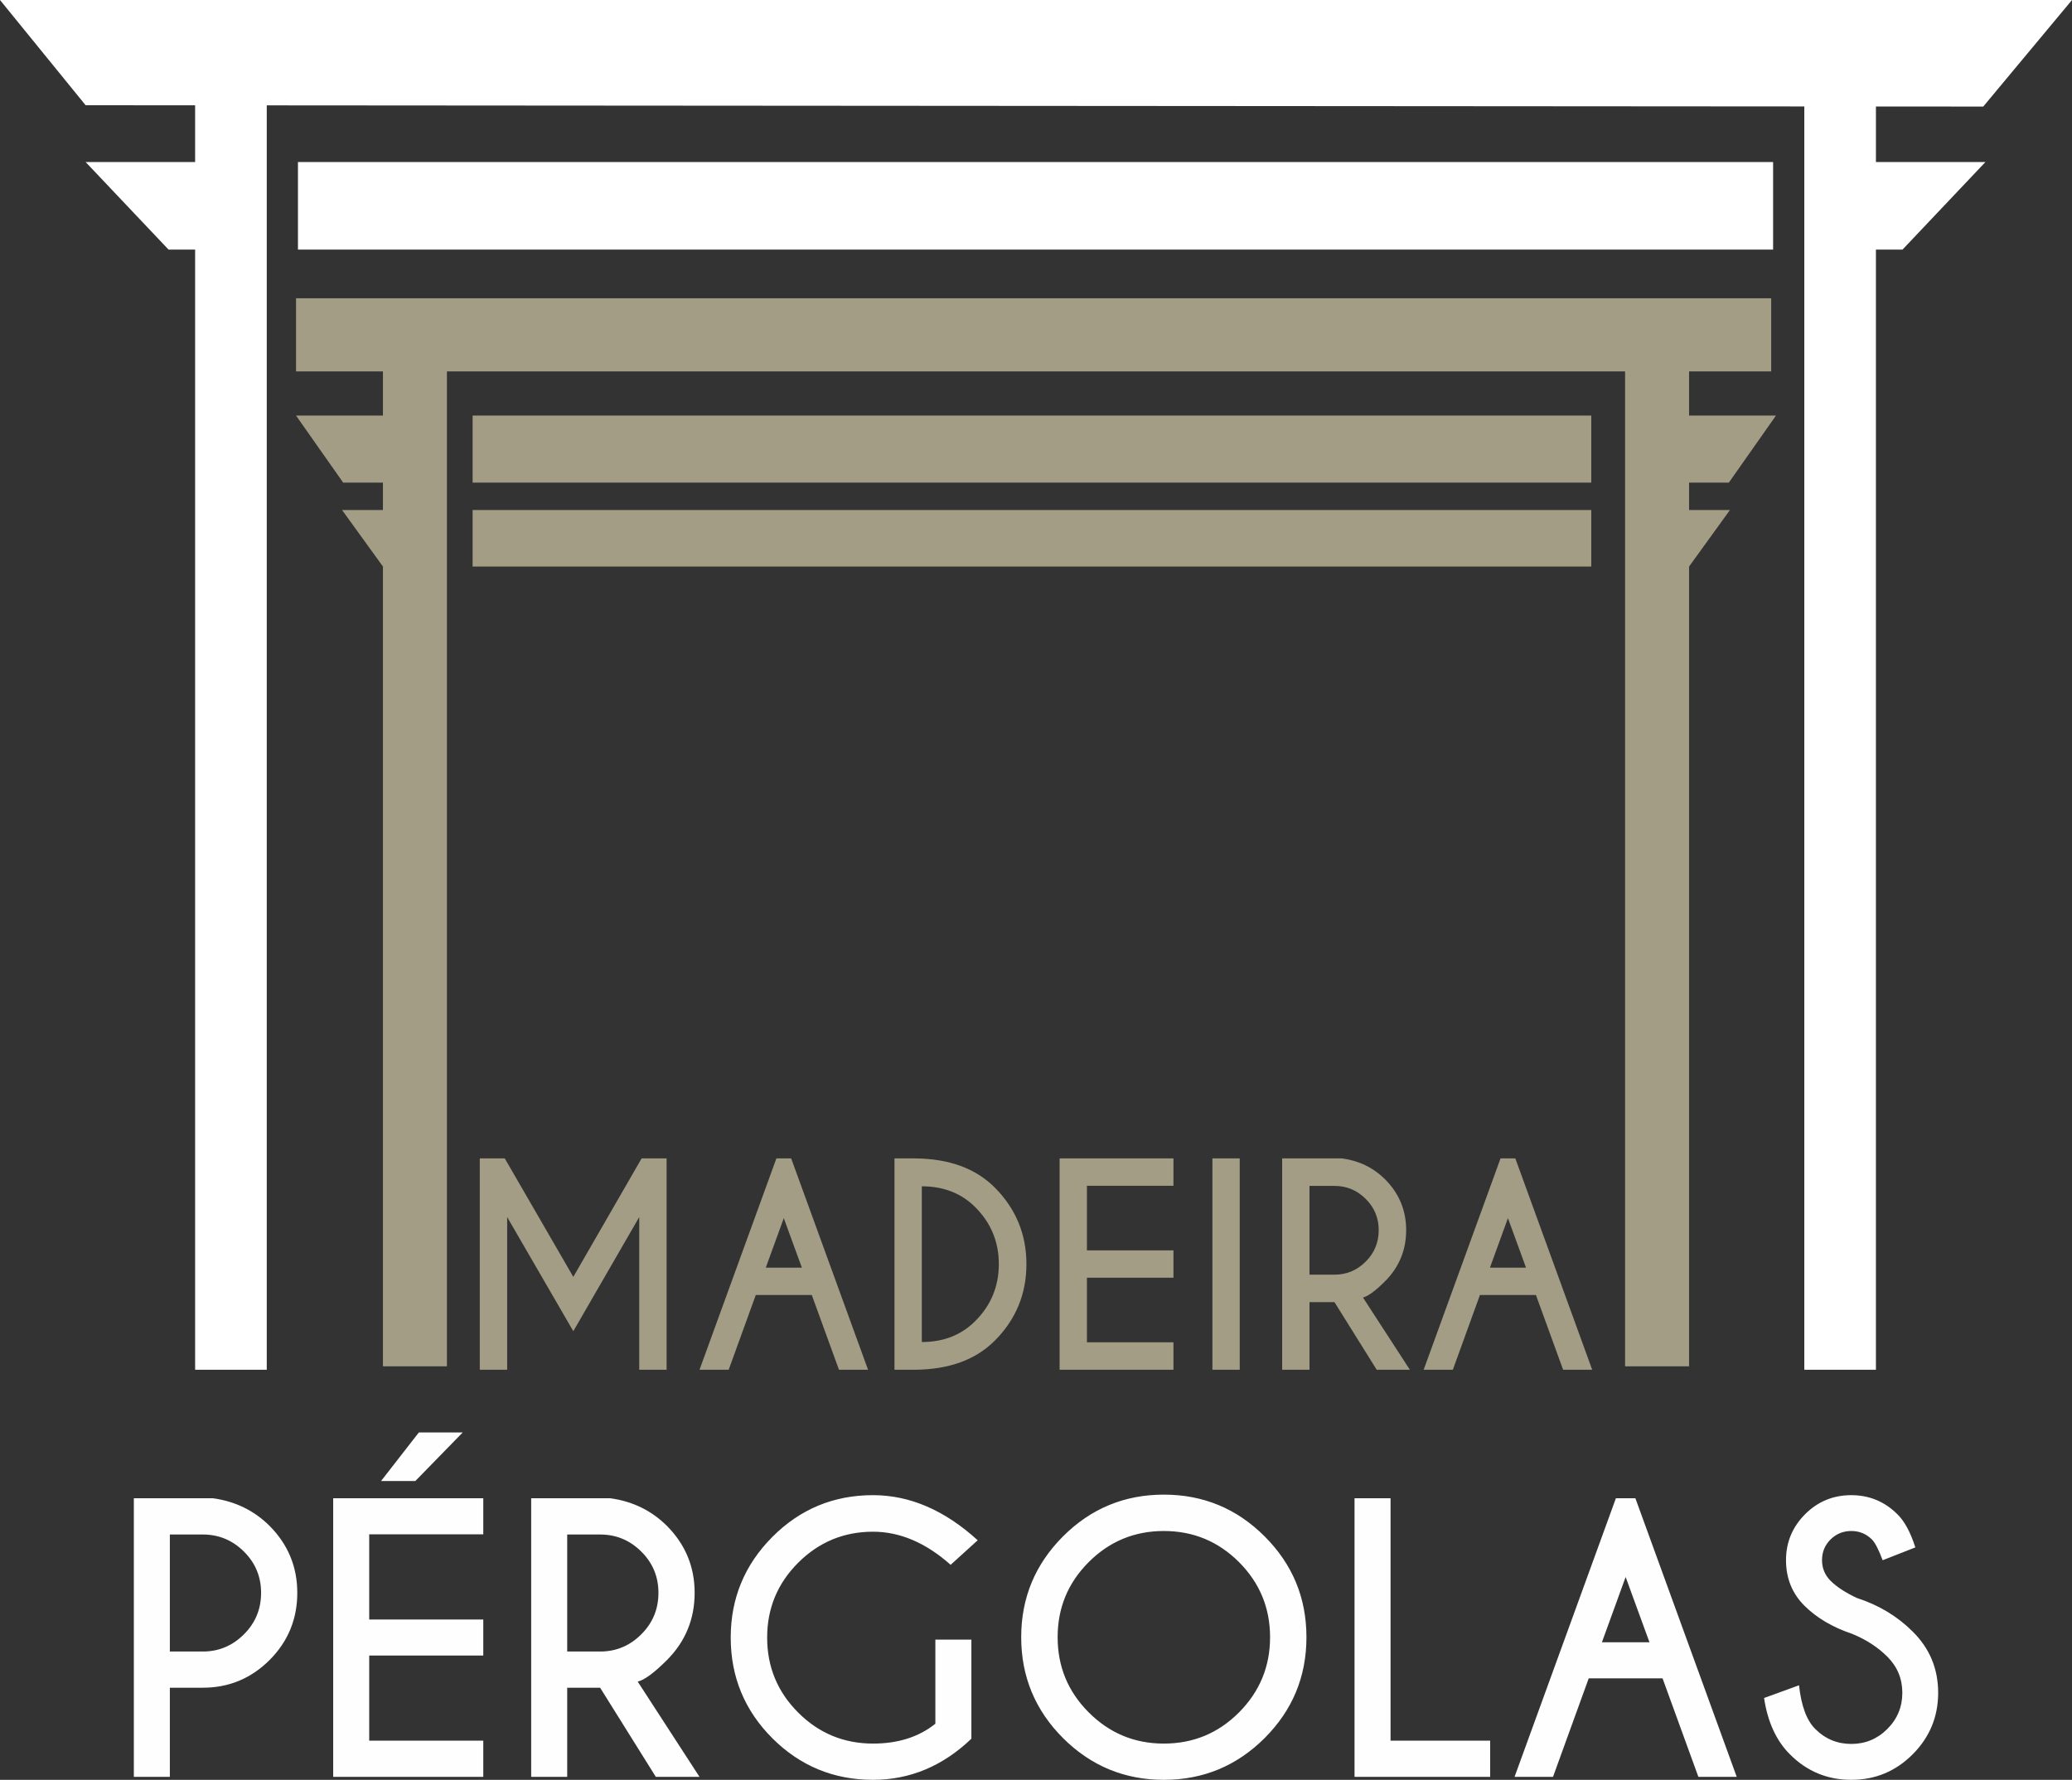
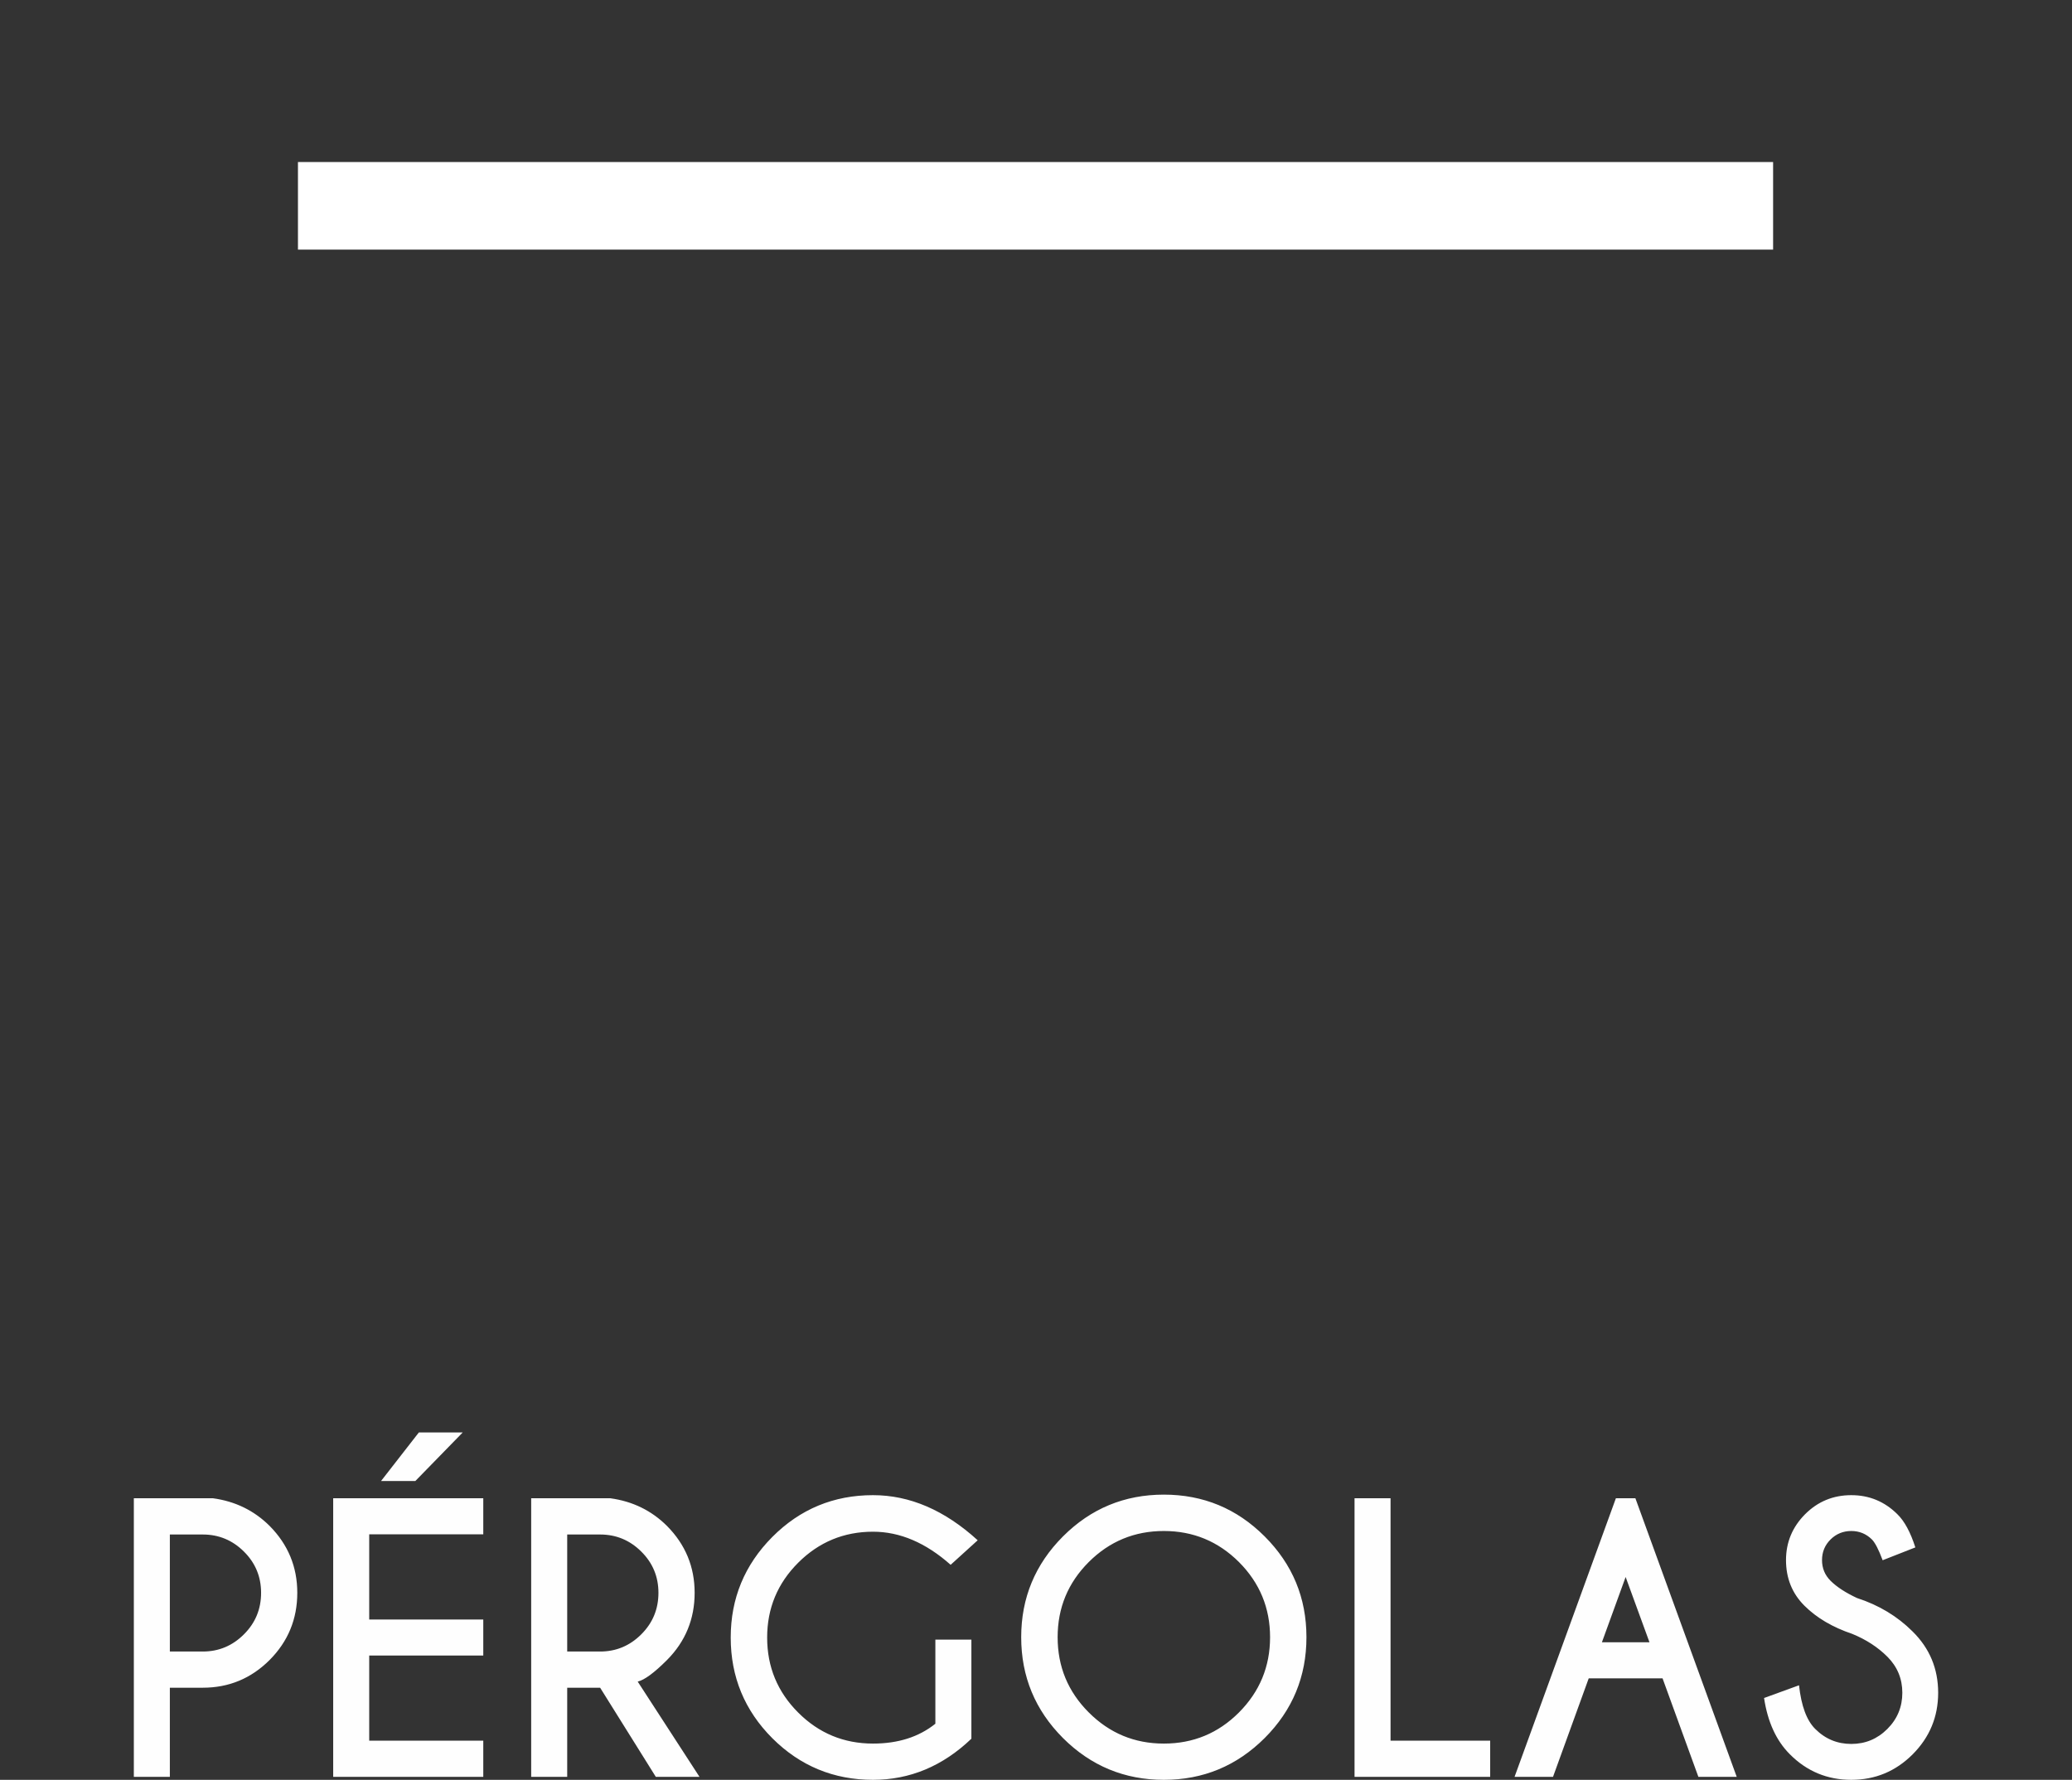
<svg xmlns="http://www.w3.org/2000/svg" xml:space="preserve" width="166.016mm" height="142.628mm" version="1.1" style="shape-rendering:geometricPrecision; text-rendering:geometricPrecision; image-rendering:optimizeQuality; fill-rule:evenodd; clip-rule:evenodd" viewBox="0 0 8962.41 7699.77">
  <rect x="0" y="0" width="8962.41" height="7699.77" fill="#333333" stroke="none" />
  <defs>
    <style type="text/css">
   
    .fil2 {fill:#A29D84}
    .fil1 {fill:white}
    .fil3 {fill:#FEFEFE;fill-rule:nonzero}
    .fil0 {fill:#A29D84;fill-rule:nonzero}
   
  </style>
  </defs>
  <g id="Capa_x0020_1">
    <g id="_2766626943584">
-       <path class="fil0" d="M2183.39 5011.38l296.45 512.55 295.48 -512.55 108.05 0 0 914.32 -118.38 0 0 -660.58 -285.14 493.83 -286.12 -493.83 0 660.58 -118.39 0 0 -914.32 108.05 0zm1285.09 472.57l-78.21 -214.15 -77.82 214.15 156.03 0zm-46.23 -472.57l332.54 914.32 -125.8 0 -117.61 -323.37 -242.24 0 -117.22 323.37 -126.18 0 332.53 -914.32 63.97 0zm565.02 120.73l0 673.65c94,0 171.24,-30.42 231.31,-90.88 67.87,-67.87 101.81,-149.98 101.81,-246.33 0,-95.96 -33.94,-178.07 -101.81,-246.13 -60.07,-60.27 -137.31,-90.3 -231.31,-90.3zm-31.4 -120.73c148.62,0.78 264.27,42.91 347.36,126.38 91.08,91.86 136.53,202.06 136.53,330.78 0,129.11 -45.44,239.51 -136.53,330.97 -83.08,83.28 -198.74,125.41 -347.36,126.19l-86.79 0 0 -914.32 86.79 0zm1119.9 0l0 118.38 -374.27 0 0 279.49 374.27 0 0 118.19 -374.27 0 0 279.49 374.27 0 0 118.78 -492.47 0 0 -914.32 492.47 0zm286.7 0l0 914.32 -118.19 0 0 -914.32 118.19 0zm301.72 118.97l0 384.03 108.05 0c52.47,0 97.52,-18.92 134.97,-56.37 37.64,-37.45 56.37,-82.89 56.37,-136.33 0,-52.86 -18.73,-98.11 -56.37,-135.36 -37.45,-37.25 -82.5,-55.98 -134.97,-55.98l-108.05 0zm108.05 502.81l-108.05 0 0 292.55 -118.2 0 0 -914.32 259.4 0c73.33,9.94 135.55,40.37 186.26,90.88 60.46,61.05 90.69,134.19 90.69,219.42 0,86.2 -30.23,159.73 -90.69,220.58 -41.94,41.93 -73.92,65.53 -96.15,70.8l202.84 312.64 -143.35 0 -182.75 -292.55zm828.52 -149.2l-78.21 -214.15 -77.82 214.15 156.03 0zm-46.23 -472.57l332.54 914.32 -125.8 0 -117.61 -323.37 -242.24 0 -117.22 323.37 -126.18 0 332.53 -914.32 63.97 0z" />
      <g>
-         <path class="fil1" d="M1288.8 700.95l6380.74 0 0 378.92 -6380.74 0 0 -378.92zm-1288.8 -700.95l844.01 0 309.82 0 6650.65 0 309.82 0 848.11 0 -383.94 460.98 -464.16 -0.32 0 240.29 473.64 0 -358.77 378.92 -114.87 0 0 4845.84 -309.82 0 0 -4845.84 0 -378.92 0 -240.5 -1847.66 -1.29 -4802.99 -3.36 0 245.15 0 378.92 0 4845.84 -309.82 0 0 -4845.84 -114.87 0 -358.77 -378.92 473.64 0 0 -245.37 -473.64 -0.33 -370.37 -455.25z" />
-         <path class="fil2" d="M2044.25 1797.83l4838.73 0 0 289.97 -4838.73 -0.01 0 -289.96zm-763.75 0l375.87 0 0 -191.12 -375.87 0 0 -316.33 375.87 0 276.78 0 5096.13 0 276.78 0 355.18 0 0 316.34 -355.18 0 0 191.11 375.86 0 -203.81 289.97 -172.05 0 0 118.63 176.75 0 -176.75 244.48 0 3459.98 -276.79 0 0.01 -3459.98 -0.01 0 0 -244.48 0.01 0 0 -118.63 -0.01 -289.97 0.01 0 0 -191.11 -2507.04 0 -2589.08 -0.01 0 191.12 0 408.59 0 244.48 0 3459.98 -276.79 0 0.01 -3459.98 -0.01 0 -176.75 -244.48 176.76 0 0 -118.63 -172.06 0 -203.81 -289.97zm763.75 408.59l4838.73 0 0 244.48 -4838.73 -0.01 0 -244.48z" />
+         <path class="fil1" d="M1288.8 700.95l6380.74 0 0 378.92 -6380.74 0 0 -378.92zm-1288.8 -700.95z" />
        <path class="fil3" d="M734.69 7301.26l0 385.65 -155.81 0 0 -1205.3 341.95 0c96.67,13.11 178.69,53.22 245.54,119.81 79.7,80.48 119.55,176.89 119.55,289.24 0,113.64 -39.85,210.31 -119.55,290.53 -79.96,79.96 -176.37,120.07 -289.24,120.07l-142.43 0zm0 -662.81l0 506.23 142.43 0c69.16,0 128.55,-24.94 177.91,-74.3 49.62,-49.36 74.31,-109.27 74.31,-179.72 0,-69.67 -24.68,-129.32 -74.31,-178.43 -49.36,-49.1 -108.75,-73.79 -177.91,-73.79l-142.43 0zm1355.71 -156.83l0 156.06 -493.38 0 0 368.43 493.38 0 0 155.81 -493.38 0 0 368.43 493.38 0 0 156.58 -649.19 0 0 -1205.3 649.19 0zm-278.7 -284.62l189.74 0 -204.91 210.06 -148.35 0 163.52 -210.06zm641.73 441.45l0 506.23 142.43 0c69.16,0 128.55,-24.94 177.91,-74.3 49.62,-49.36 74.31,-109.27 74.31,-179.72 0,-69.67 -24.68,-129.32 -74.31,-178.43 -49.36,-49.1 -108.75,-73.79 -177.91,-73.79l-142.43 0zm142.43 662.81l-142.43 0 0 385.65 -155.81 0 0 -1205.3 341.95 0c96.67,13.11 178.69,53.22 245.54,119.81 79.7,80.48 119.55,176.89 119.55,289.24 0,113.64 -39.85,210.57 -119.55,290.79 -55.28,55.28 -97.44,86.39 -126.75,93.32l267.38 412.14 -188.97 0 -240.9 -385.65zm1605.87 220.59c-123.93,118.52 -265.84,177.91 -425.51,177.91 -170.2,0 -315.47,-60.16 -435.54,-179.97 -119.81,-120.07 -179.97,-265.33 -179.97,-435.54 0,-169.69 60.16,-314.69 179.97,-435.27 120.07,-120.59 265.33,-180.75 435.54,-180.75 159.14,0 310.06,65.05 452.76,195.15l-116.98 106.18c-107.47,-95.39 -219.31,-143.21 -335.78,-143.21 -125.99,0 -233.97,44.73 -323.44,133.95 -89.73,89.47 -134.47,197.46 -134.47,323.95 0,127.01 44.73,235.25 134.47,324.73 89.47,89.47 197.45,133.95 323.44,133.95 108.49,0 198.22,-28.54 269.7,-85.87l0 -363.8 155.81 0 0 428.59zm832.5 -1055.92c170.2,0 315.47,60.16 436.05,180.74 120.58,120.58 180.74,265.84 180.74,436.05 0,170.2 -60.16,315.72 -180.74,436.3 -120.58,120.32 -265.84,180.74 -436.05,180.74 -170.2,0 -315.72,-60.42 -436.3,-180.74 -120.32,-120.58 -180.74,-266.1 -180.74,-436.3 0,-170.2 60.42,-315.47 180.74,-436.05 120.58,-120.58 266.1,-180.74 436.3,-180.74zm0 157.35c-127.01,0 -235.5,44.99 -324.97,134.47 -89.73,89.73 -134.47,197.97 -134.47,324.98 0,127.26 44.73,235.5 134.72,325.49 89.99,89.98 197.97,134.72 324.72,134.72 127.01,0 235.25,-44.74 324.98,-134.72 89.47,-89.99 134.47,-198.23 134.47,-325.49 0,-127.01 -44.99,-235.25 -134.47,-324.98 -89.73,-89.47 -197.97,-134.47 -324.98,-134.47zm824.79 1063.64l0 -1205.3 155.81 0 0 1048.72 430.9 0 0 156.58 -586.71 0zm1275.74 -582.34l-103.1 -282.3 -102.59 282.3 205.68 0zm-60.93 -622.96l438.36 1205.3 -165.83 0 -155.03 -426.28 -319.32 0 -154.52 426.28 -166.34 0 438.36 -1205.3 84.33 0zm938.43 586.96c-85.36,-28.8 -154.52,-69.41 -207.49,-122.38 -52.96,-52.96 -79.44,-118.78 -79.44,-196.94 0,-76.87 27.51,-142.95 82.27,-198.23 55.02,-55.28 121.87,-82.79 200.03,-82.79 77.39,0 143.72,27.26 199,82.02 31.11,30.08 57.08,78.16 78.16,143.98l-141.41 55.53c-17.22,-46.02 -32.65,-76.1 -46.79,-90.24 -24.68,-24.17 -54.25,-36.25 -88.96,-36.25 -34.96,0 -65.05,12.34 -89.47,36.51 -24.68,24.42 -37.02,54.25 -37.02,89.47 0,34.97 12.34,64.79 37.02,89.47 27.51,27.25 65.82,51.93 114.41,74.56 94.36,30.59 174.57,78.93 240.39,144.75 73.79,72.76 110.56,161.2 110.56,265.07 0,103.87 -36.76,192.57 -110.3,266.36 -73.53,73.53 -161.98,110.3 -265.59,110.3 -103.87,0 -192.57,-37.02 -265.84,-110.81 -58.62,-58.62 -95.9,-139.86 -111.32,-243.22l151.17 -55.02c9.77,88.96 32.91,151.95 70.19,188.97 43.19,43.19 95.13,64.79 155.8,64.79 60.94,0 112.87,-21.6 156.07,-64.79 43.19,-43.19 64.79,-95.38 64.79,-156.57 0,-60.68 -21.59,-112.87 -64.79,-156.06 -41.14,-41.14 -91.79,-74.05 -151.43,-98.47z" />
      </g>
    </g>
  </g>
</svg>